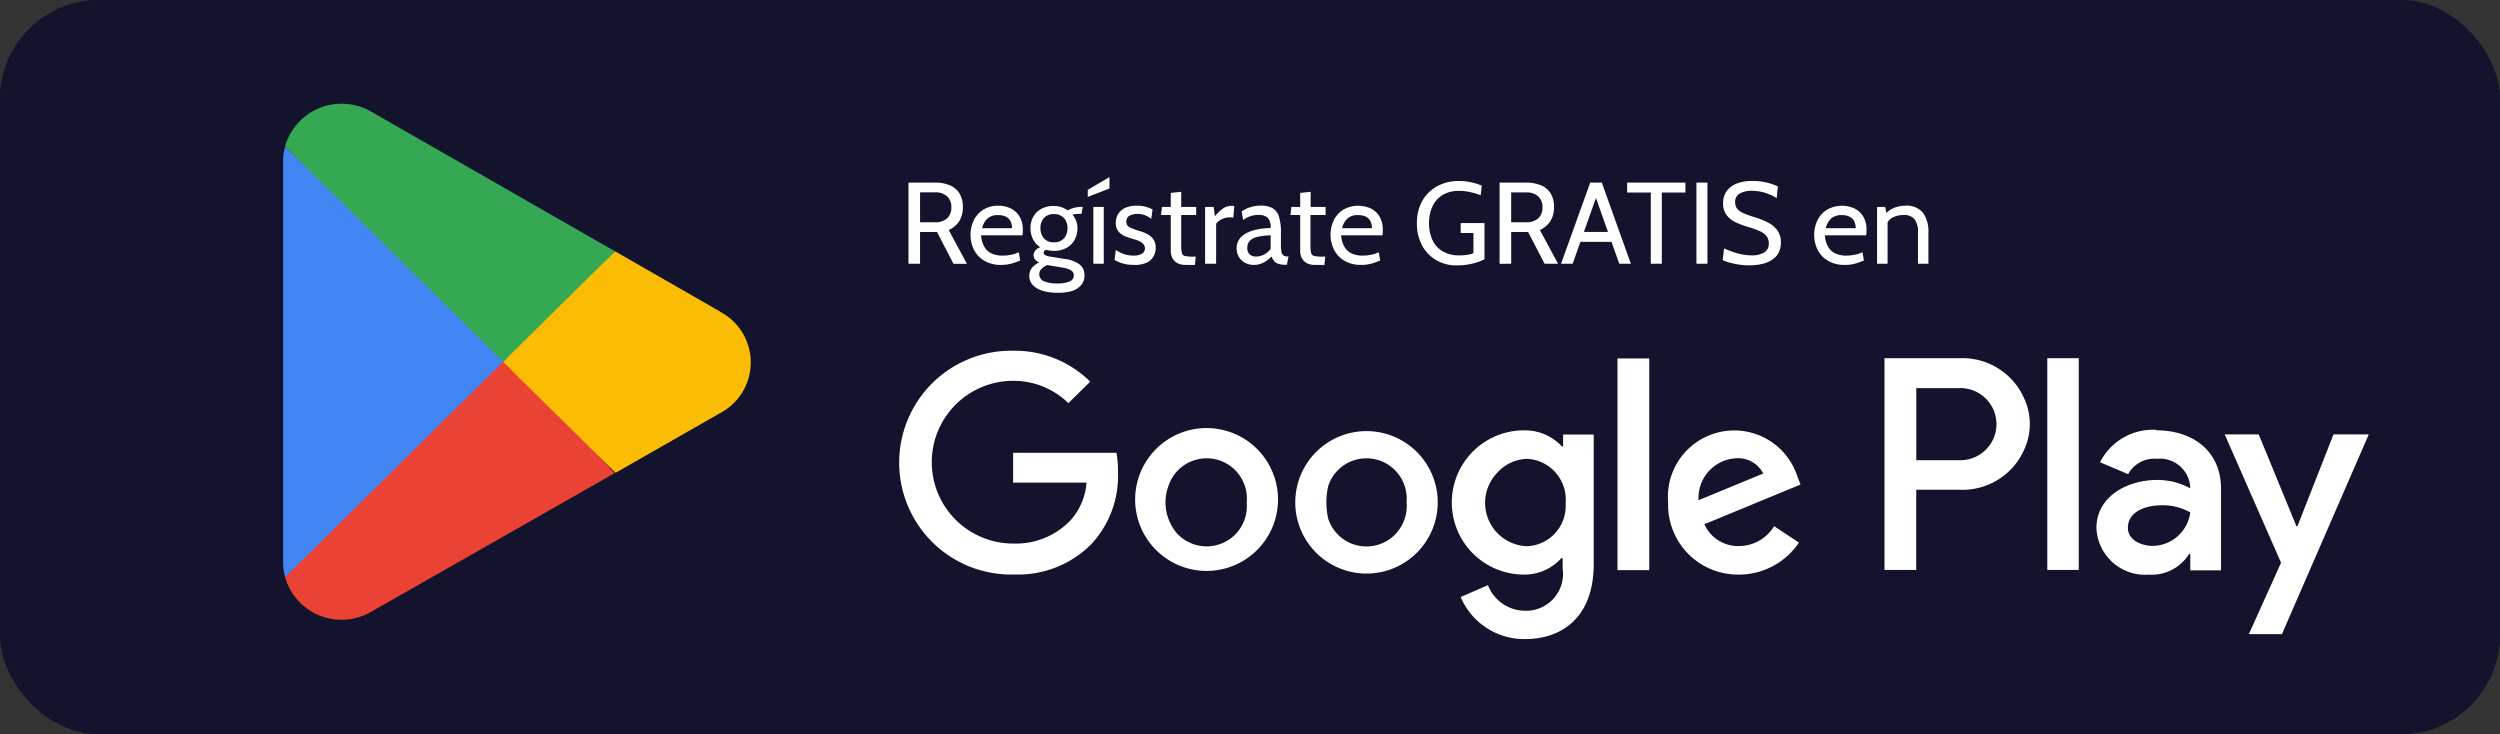
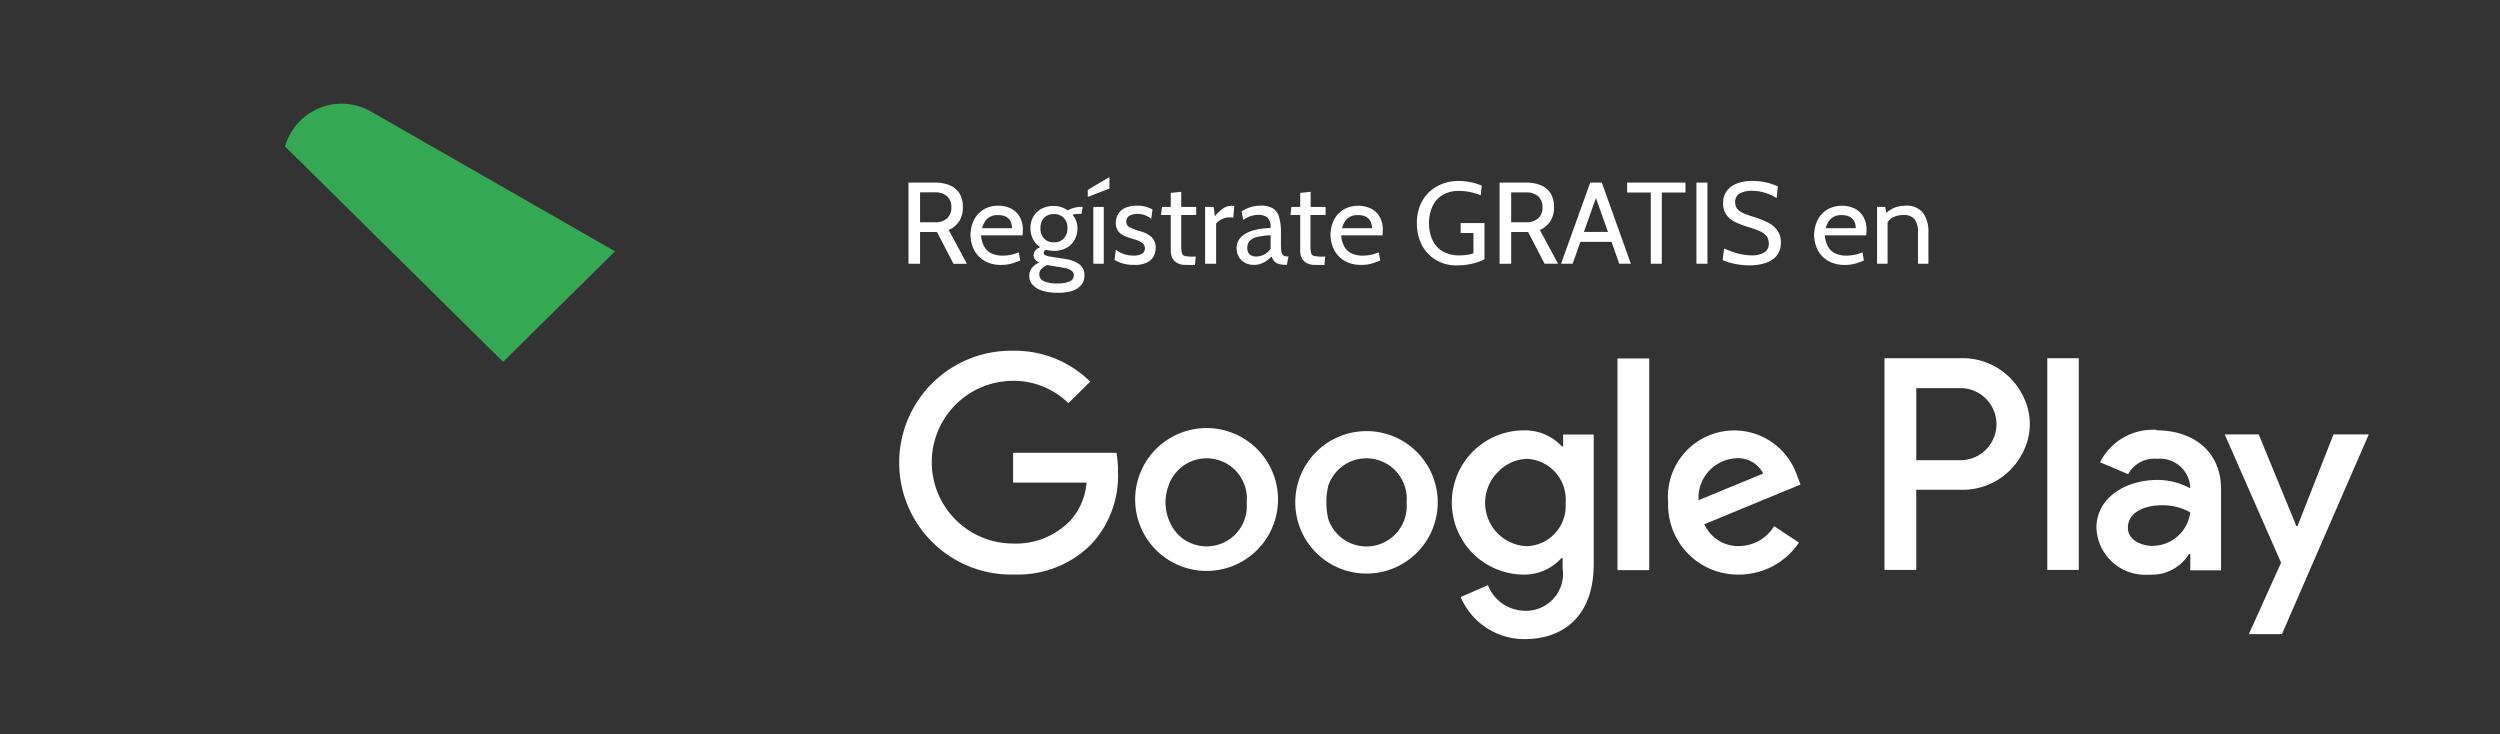
<svg xmlns="http://www.w3.org/2000/svg" width="126" height="37" viewBox="0 0 126 37">
  <rect x="0" y="0" width="126" height="37" fill="#333333" stroke="none" />
  <g id="Grupo_14086" data-name="Grupo 14086" transform="translate(-0.344 0.114)">
    <g id="Rectángulo_23592" data-name="Rectángulo 23592" transform="translate(0.343 -0.114)" fill="#13132d" stroke="#13132d" stroke-width="0.5">
-       <rect width="126" height="37" rx="5" stroke="none" />
-       <rect x="0.25" y="0.25" width="125.5" height="36.5" rx="4.75" fill="none" />
-     </g>
+       </g>
    <path id="Trazado_13670" data-name="Trazado 13670" d="M.64,6.39V2.3H1.967a1.943,1.943,0,0,1,.745.132,1.039,1.039,0,0,1,.494.406,1.294,1.294,0,0,1,.175.707,1.275,1.275,0,0,1-.183.7,1.238,1.238,0,0,1-.53.447l.918,1.7H2.908l-.83-1.6H1.224v1.6ZM1.224,4.3h.736a.881.881,0,0,0,.63-.2A.726.726,0,0,0,2.8,3.544a.715.715,0,0,0-.212-.552.9.9,0,0,0-.63-.2H1.224ZM5.316,6.449a1.623,1.623,0,0,1-.85-.207,1.363,1.363,0,0,1-.522-.551A1.707,1.707,0,0,1,3.932,4.2a1.312,1.312,0,0,1,.479-.533,1.382,1.382,0,0,1,.758-.2,1.384,1.384,0,0,1,.636.142,1.052,1.052,0,0,1,.438.412,1.271,1.271,0,0,1,.159.656q0,.061,0,.133a1.156,1.156,0,0,1-.019.148H4.3a1.316,1.316,0,0,0,.19.62.824.824,0,0,0,.383.313,1.364,1.364,0,0,0,.5.091A2.233,2.233,0,0,0,5.8,5.94,1.788,1.788,0,0,0,6.2,5.811l.07.415a3.939,3.939,0,0,1-.406.148A1.862,1.862,0,0,1,5.316,6.449ZM4.352,4.6H5.859a.763.763,0,0,0-.076-.351.521.521,0,0,0-.231-.229.854.854,0,0,0-.395-.08.767.767,0,0,0-.539.174A.963.963,0,0,0,4.352,4.6ZM8.092,7.851a2.343,2.343,0,0,1-.7-.1,1.092,1.092,0,0,1-.485-.286A.664.664,0,0,1,6.73,7a.628.628,0,0,1,.133-.4.936.936,0,0,1,.364-.27.584.584,0,0,1-.209-.159.323.323,0,0,1-.072-.2.386.386,0,0,1,.08-.238.58.58,0,0,1,.259-.177,1,1,0,0,1-.368-.4,1.223,1.223,0,0,1-.129-.563,1.146,1.146,0,0,1,.14-.565,1.029,1.029,0,0,1,.4-.4,1.275,1.275,0,0,1,.636-.149,1.189,1.189,0,0,1,.376.058,1.232,1.232,0,0,1,.326.164,1.329,1.329,0,0,1,.311-.126,1.508,1.508,0,0,1,.4-.05h.047l-.064.351H9.232q-.029,0-.134.009a1.106,1.106,0,0,0-.193.032,1.054,1.054,0,0,1,.186.314,1.02,1.02,0,0,1,.066.364,1.2,1.2,0,0,1-.142.586,1.036,1.036,0,0,1-.408.409,1.274,1.274,0,0,1-.637.151,1.492,1.492,0,0,1-.2-.013,1.208,1.208,0,0,1-.184-.039q-.134.044-.134.152a.136.136,0,0,0,.076.113.672.672,0,0,0,.245.075l.766.123a1.559,1.559,0,0,1,.717.269.661.661,0,0,1,.253.555.722.722,0,0,1-.174.5,1.049,1.049,0,0,1-.492.3A2.557,2.557,0,0,1,8.092,7.851Zm.047-.468a1.472,1.472,0,0,0,.62-.1.329.329,0,0,0,.216-.305.284.284,0,0,0-.136-.248,1.056,1.056,0,0,0-.39-.137l-.815-.137a.917.917,0,0,0-.281.188.376.376,0,0,0-.12.276.371.371,0,0,0,.247.357A1.629,1.629,0,0,0,8.139,7.384ZM7.97,5.309a.64.64,0,0,0,.509-.2.759.759,0,0,0,.175-.519.73.73,0,0,0-.175-.5.645.645,0,0,0-.509-.2.635.635,0,0,0-.506.2.738.738,0,0,0-.172.5.767.767,0,0,0,.172.519A.631.631,0,0,0,7.97,5.309ZM9.957,6.39V3.526h.526V6.39ZM9.676,3.023V2.667l1.093-.643V2.6Zm2.332,3.425a1.869,1.869,0,0,1-.63-.091,1.7,1.7,0,0,1-.352-.161l.064-.509a1.448,1.448,0,0,0,.894.292.8.8,0,0,0,.425-.094.3.3,0,0,0,.148-.263.321.321,0,0,0-.095-.241.7.7,0,0,0-.228-.146,2.255,2.255,0,0,0-.25-.086,4.075,4.075,0,0,1-.4-.133.893.893,0,0,1-.352-.241.653.653,0,0,1-.143-.45.873.873,0,0,1,.105-.416.776.776,0,0,1,.342-.32,1.37,1.37,0,0,1,.628-.123,1.505,1.505,0,0,1,.466.06,2.255,2.255,0,0,1,.311.127l-.064.479a1.207,1.207,0,0,0-.292-.178,1.018,1.018,0,0,0-.409-.073.776.776,0,0,0-.4.092.316.316,0,0,0-.155.294.3.3,0,0,0,.165.286,3.227,3.227,0,0,0,.5.187,2.4,2.4,0,0,1,.244.085,1.3,1.3,0,0,1,.27.149.754.754,0,0,1,.218.244A.746.746,0,0,1,13.1,5.6a.923.923,0,0,1-.091.387.749.749,0,0,1-.327.332A1.384,1.384,0,0,1,12.008,6.449Zm2.6,0a.833.833,0,0,1-.435-.1.6.6,0,0,1-.238-.256.755.755,0,0,1-.075-.329V3.935h-.491l.047-.409h.444V2.819l.526-.053v.76h.754v.409h-.754V5.443a1.738,1.738,0,0,0,.032.4A.2.2,0,0,0,14.573,6a1.856,1.856,0,0,0,.411.032h.134l-.041.421Zm.982-.058V3.526h.433L16.082,4a1.885,1.885,0,0,1,.419-.4.772.772,0,0,1,.428-.13.488.488,0,0,1,.134.018l-.053.579a.659.659,0,0,0-.08-.013.93.93,0,0,0-.095,0,.886.886,0,0,0-.419.1.712.712,0,0,0-.27.221V6.39Zm2.472.058a.957.957,0,0,1-.465-.108.783.783,0,0,1-.308-.3.828.828,0,0,1-.11-.427.781.781,0,0,1,.107-.416.9.9,0,0,1,.286-.289,1.631,1.631,0,0,1,.4-.184,2.74,2.74,0,0,1,.46-.1,4,4,0,0,1,.457-.034.667.667,0,0,0-.161-.535.742.742,0,0,0-.465-.126,1.311,1.311,0,0,0-.343.05,1.388,1.388,0,0,0-.411.207l-.076-.427a1.429,1.429,0,0,1,.43-.215,1.744,1.744,0,0,1,.541-.083,1.171,1.171,0,0,1,.584.127.742.742,0,0,1,.324.428,2.627,2.627,0,0,1,.1.818v.584a2.462,2.462,0,0,0,.019.338.331.331,0,0,0,.088.2.311.311,0,0,0,.221.066h.053l-.082.421h-.041a1.216,1.216,0,0,1-.393-.05.455.455,0,0,1-.212-.143,1.047,1.047,0,0,1-.132-.228,1.308,1.308,0,0,1-.38.3A1.039,1.039,0,0,1,18.058,6.449Zm.1-.421a.856.856,0,0,0,.408-.105.928.928,0,0,0,.323-.281V4.958a3.223,3.223,0,0,0-.677.082.746.746,0,0,0-.378.2.5.5,0,0,0-.12.348.412.412,0,0,0,.124.335A.482.482,0,0,0,18.157,6.028Zm2.969.421a.833.833,0,0,1-.435-.1.6.6,0,0,1-.238-.256.755.755,0,0,1-.075-.329V3.935h-.491l.047-.409h.444V2.819l.526-.053v.76h.754v.409H20.9V5.443a1.738,1.738,0,0,0,.032.4A.2.2,0,0,0,21.1,6a1.856,1.856,0,0,0,.411.032h.134l-.041.421Zm2.332,0a1.623,1.623,0,0,1-.85-.207,1.363,1.363,0,0,1-.522-.551A1.707,1.707,0,0,1,22.075,4.2a1.312,1.312,0,0,1,.479-.533,1.518,1.518,0,0,1,1.394-.058,1.052,1.052,0,0,1,.438.412,1.271,1.271,0,0,1,.159.656q0,.061,0,.133a1.156,1.156,0,0,1-.019.148H22.447a1.316,1.316,0,0,0,.19.62.824.824,0,0,0,.383.313,1.364,1.364,0,0,0,.5.091,2.233,2.233,0,0,0,.415-.041,1.788,1.788,0,0,0,.409-.129l.07.415a3.94,3.94,0,0,1-.406.148A1.862,1.862,0,0,1,23.458,6.449ZM22.494,4.6H24a.763.763,0,0,0-.076-.351.521.521,0,0,0-.231-.229.854.854,0,0,0-.395-.08.767.767,0,0,0-.539.174A.963.963,0,0,0,22.494,4.6Zm5.775,1.876a2.01,2.01,0,0,1-1.021-.262,1.886,1.886,0,0,1-.719-.741,2.305,2.305,0,0,1-.264-1.131,2.217,2.217,0,0,1,.273-1.122,1.906,1.906,0,0,1,.751-.738,2.236,2.236,0,0,1,1.092-.262,2.811,2.811,0,0,1,.63.069,3,3,0,0,1,.522.165l-.053.485a3.6,3.6,0,0,0-.509-.155A2.569,2.569,0,0,0,28.4,2.72a1.56,1.56,0,0,0-.861.218,1.321,1.321,0,0,0-.5.586,2,2,0,0,0-.164.821,2,2,0,0,0,.167.834,1.292,1.292,0,0,0,.511.579,1.651,1.651,0,0,0,.877.212,2.847,2.847,0,0,0,.327-.023,1.406,1.406,0,0,0,.357-.088V4.841h-.643v-.5h1.2V6.162a2.512,2.512,0,0,1-.6.221A3.307,3.307,0,0,1,28.269,6.472Zm2.163-.082V2.3h1.327a1.944,1.944,0,0,1,.745.132A1.039,1.039,0,0,1,33,2.836a1.294,1.294,0,0,1,.175.707,1.275,1.275,0,0,1-.183.7,1.238,1.238,0,0,1-.53.447l.918,1.7H32.7l-.83-1.6h-.853v1.6ZM31.016,4.3h.736a.881.881,0,0,0,.63-.2.726.726,0,0,0,.212-.552.715.715,0,0,0-.212-.552.9.9,0,0,0-.63-.2h-.736Zm5.149.988H34.412v-.5h1.753Zm-.959-2.443h.164L34.114,6.39h-.584L35,2.3h.584L37.048,6.39h-.584ZM38.053,6.39V2.8H36.861V2.3H39.8v.5H38.608V6.39Zm2.3,0V2.3h.555V6.39Zm2.659.082a3.436,3.436,0,0,1-.509-.038,3.954,3.954,0,0,1-.471-.1,2.312,2.312,0,0,1-.359-.127l.076-.59q.158.076.381.158a3.584,3.584,0,0,0,.484.137,2.513,2.513,0,0,0,.526.056,1.178,1.178,0,0,0,.627-.145A.494.494,0,0,0,44,5.373a.591.591,0,0,0-.117-.378.915.915,0,0,0-.352-.253,4.875,4.875,0,0,0-.589-.21,4.161,4.161,0,0,1-.62-.235,1.2,1.2,0,0,1-.454-.365,1,1,0,0,1-.171-.609,1,1,0,0,1,.168-.574,1.1,1.1,0,0,1,.494-.39,2.021,2.021,0,0,1,.8-.14A2.943,2.943,0,0,1,43.9,2.3a3.12,3.12,0,0,1,.557.193l-.058.59a2.648,2.648,0,0,0-.636-.283,2.312,2.312,0,0,0-.627-.085,1.186,1.186,0,0,0-.595.134.466.466,0,0,0-.235.438.515.515,0,0,0,.105.335.822.822,0,0,0,.313.222,4.522,4.522,0,0,0,.517.186,3.974,3.974,0,0,1,.734.294,1.3,1.3,0,0,1,.471.406,1.04,1.04,0,0,1,.164.6,1.1,1.1,0,0,1-.1.473.957.957,0,0,1-.3.359,1.429,1.429,0,0,1-.5.228A2.765,2.765,0,0,1,43.016,6.472Zm4.822-.023a1.623,1.623,0,0,1-.85-.207,1.362,1.362,0,0,1-.522-.551A1.707,1.707,0,0,1,46.454,4.2a1.312,1.312,0,0,1,.479-.533,1.518,1.518,0,0,1,1.394-.058,1.052,1.052,0,0,1,.438.412,1.271,1.271,0,0,1,.159.656q0,.061,0,.133a1.156,1.156,0,0,1-.019.148H46.826a1.316,1.316,0,0,0,.19.62.824.824,0,0,0,.383.313,1.364,1.364,0,0,0,.5.091,2.233,2.233,0,0,0,.415-.041,1.788,1.788,0,0,0,.409-.129l.07.415a3.939,3.939,0,0,1-.406.148A1.862,1.862,0,0,1,47.838,6.449ZM46.873,4.6h1.508a.763.763,0,0,0-.076-.351.521.521,0,0,0-.231-.229.854.854,0,0,0-.395-.08.767.767,0,0,0-.539.174A.963.963,0,0,0,46.873,4.6ZM49.457,6.39V3.526h.409l.105.549-.2-.088a1.465,1.465,0,0,1,.565-.421,1.587,1.587,0,0,1,.539-.1,1.049,1.049,0,0,1,.9.362,1.607,1.607,0,0,1,.27.982V6.39h-.526V4.812a1.059,1.059,0,0,0-.17-.666.7.7,0,0,0-.579-.21,1.12,1.12,0,0,0-.53.127.621.621,0,0,0-.317.4l.064-.321V6.39Z" transform="translate(45.491 6.788)" fill="#fff" />
    <g id="Grupo_12005" data-name="Grupo 12005" transform="translate(14.612 5.114)">
-       <path id="Trazado_13456" data-name="Trazado 13456" d="M11.369,58.13.46,69.56a2.961,2.961,0,0,0,4.332,1.757l12.277-6.993Z" transform="translate(-0.362 -45.706)" fill="#ea4335" />
-       <path id="Trazado_13457" data-name="Trazado 13457" d="M61.6,37.851,56.3,34.81,50.32,40.053l6,5.92,5.268-3.009a2.885,2.885,0,0,0,0-5.112Z" transform="translate(-39.565 -27.37)" fill="#fbbc04" />
-       <path id="Trazado_13458" data-name="Trazado 13458" d="M.1,10.12a2.853,2.853,0,0,0-.1.748v20.2a3.044,3.044,0,0,0,.1.748L11.383,20.674Z" transform="translate(0 -7.957)" fill="#4285f4" />
      <path id="Trazado_13459" data-name="Trazado 13459" d="M11.45,13.007,17.092,7.44,4.833.415A3.039,3.039,0,0,0,3.313,0,2.962,2.962,0,0,0,.46,2.154Z" transform="translate(-0.362 0)" fill="#34a853" />
    </g>
    <path id="Trazado_13460" data-name="Trazado 13460" d="M218,66.355l-1.817,4.625h-.053l-1.9-4.625h-1.714l2.84,6.467-1.622,3.6H215.4l4.377-10.065Zm-12.839-3.841h-1.586V73.185h1.586Zm-5.972,0H195.37V73.185h1.6V69.146h2.223a3.391,3.391,0,0,0,3.212-2.013,3.07,3.07,0,0,0,0-2.6,3.4,3.4,0,0,0-1.9-1.8,3.412,3.412,0,0,0-1.317-.218m.043,5.142h-2.259V64.023h2.266a1.817,1.817,0,0,1,0,3.633Zm9.842-1.532a2.986,2.986,0,0,0-2.84,1.635l1.417.6a1.5,1.5,0,0,1,1.453-.774,1.473,1.473,0,0,1,.594.058,1.52,1.52,0,0,1,.528.282,1.554,1.554,0,0,1,.378.462,1.533,1.533,0,0,1,.171.573v.109a3.47,3.47,0,0,0-1.654-.419c-1.52,0-3.069.836-3.069,2.424a2.459,2.459,0,0,0,2.646,2.349,2.218,2.218,0,0,0,2.022-1.041h.062v.823h1.55V69.1c0-1.9-1.417-2.949-3.247-2.949Zm-.188,5.85c-.521,0-1.248-.265-1.248-.908,0-.823.9-1.139,1.691-1.139a2.838,2.838,0,0,1,1.453.359,1.935,1.935,0,0,1-1.9,1.688m-57.425,1.443a5.64,5.64,0,1,1,0-11.278,5.391,5.391,0,0,1,3.881,1.558l-1.1,1.084a3.942,3.942,0,0,0-2.785-1.126,4.1,4.1,0,1,0,0,8.2,3.8,3.8,0,0,0,2.858-1.133,3.182,3.182,0,0,0,.842-1.939h-3.7v-1.5h5.209a5.209,5.209,0,0,1,.077.964,5.061,5.061,0,0,1-1.338,3.633,5.2,5.2,0,0,1-3.948,1.532M164.8,69.781a3.6,3.6,0,1,1-.231-1.421,3.581,3.581,0,0,1,.231,1.421m-1.575,0a2,2,0,0,0-.094-.831,2.061,2.061,0,0,0-.423-.725,2.028,2.028,0,0,0-3.426.725,2.406,2.406,0,0,0,.423,2.389,2.034,2.034,0,0,0,3,0,2.061,2.061,0,0,0,.423-.725,2,2,0,0,0,.094-.834m9.631,0a3.59,3.59,0,1,1-1.052-2.539,3.6,3.6,0,0,1,1.052,2.539m-1.569,0a2.032,2.032,0,0,0-.1-.831,2.028,2.028,0,0,0-3.424-.725,2.034,2.034,0,0,0-.425.725,3.732,3.732,0,0,0,0,1.665,2.034,2.034,0,0,0,.425.725,2.026,2.026,0,0,0,3.424-.725,2.038,2.038,0,0,0,.1-.834m9.43-3.409v6.523c0,2.676-1.592,3.779-3.471,3.779a3.484,3.484,0,0,1-3.234-2.12l1.374-.6a2.031,2.031,0,0,0,.714.919,2.006,2.006,0,0,0,1.1.37,1.861,1.861,0,0,0,1.951-2.131v-.521h-.062a2.5,2.5,0,0,1-1.889.831,3.634,3.634,0,0,1,0-7.269,2.579,2.579,0,0,1,1.045.2,2.531,2.531,0,0,1,.87.611h.06v-.6h1.539ZM179.3,69.8a2.1,2.1,0,0,0-.1-.812,2.049,2.049,0,0,0-1.847-1.4,2.1,2.1,0,0,0-1.483.682,2.187,2.187,0,0,0,1.483,3.721,2.027,2.027,0,0,0,1.844-1.381,2.024,2.024,0,0,0,.1-.806m4.215,3.392h-1.6V62.527h1.6Zm6.3-2.212,1.246.825a3.645,3.645,0,0,1-3.026,1.612,3.517,3.517,0,0,1-3.567-3.636,3.343,3.343,0,0,1,6.51-1.319l.162.417-4.845,2a1.86,1.86,0,0,0,1.77,1.1,2.091,2.091,0,0,0,1.75-1.007M186,69.672l3.257-1.344a1.417,1.417,0,0,0-1.357-.769,2.006,2.006,0,0,0-1.394.658,2,2,0,0,0-.4.678,1.969,1.969,0,0,0-.107.778" transform="translate(-100.047 -44.576)" fill="#fff" />
    <rect id="Rectángulo_23780" data-name="Rectángulo 23780" width="105.208" height="27.817" transform="translate(13.802 4.597)" fill="none" />
  </g>
</svg>